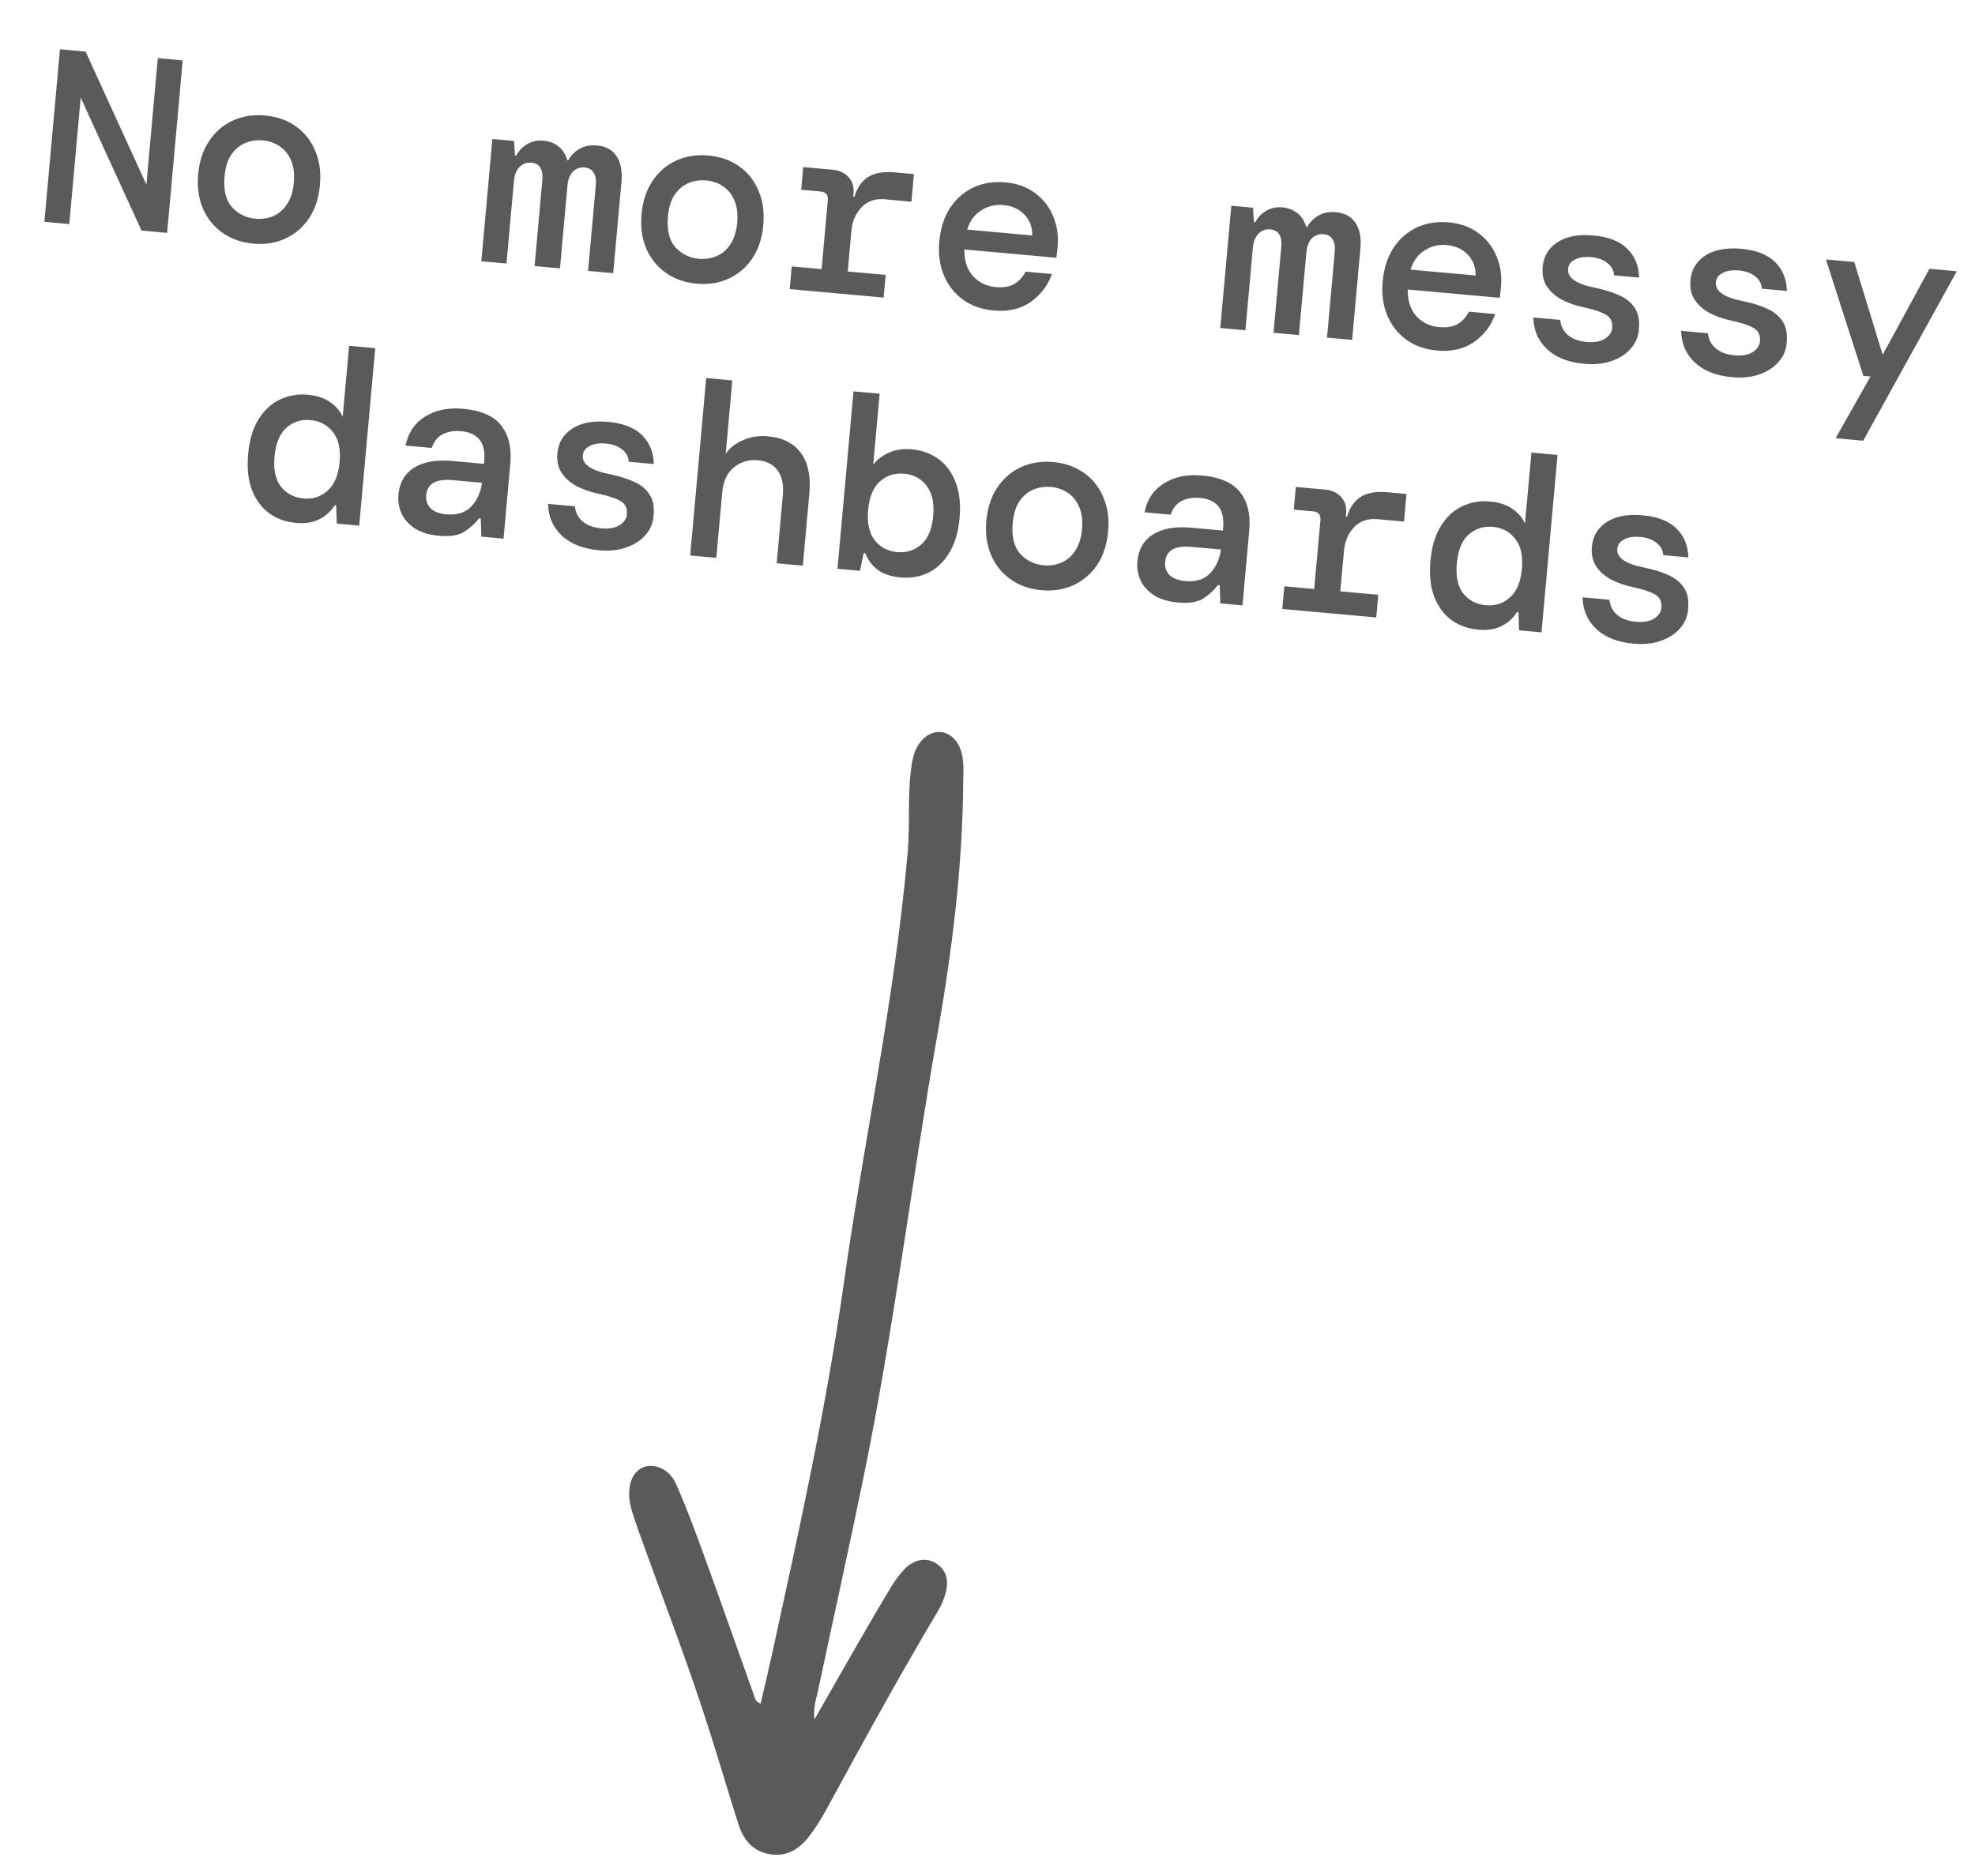
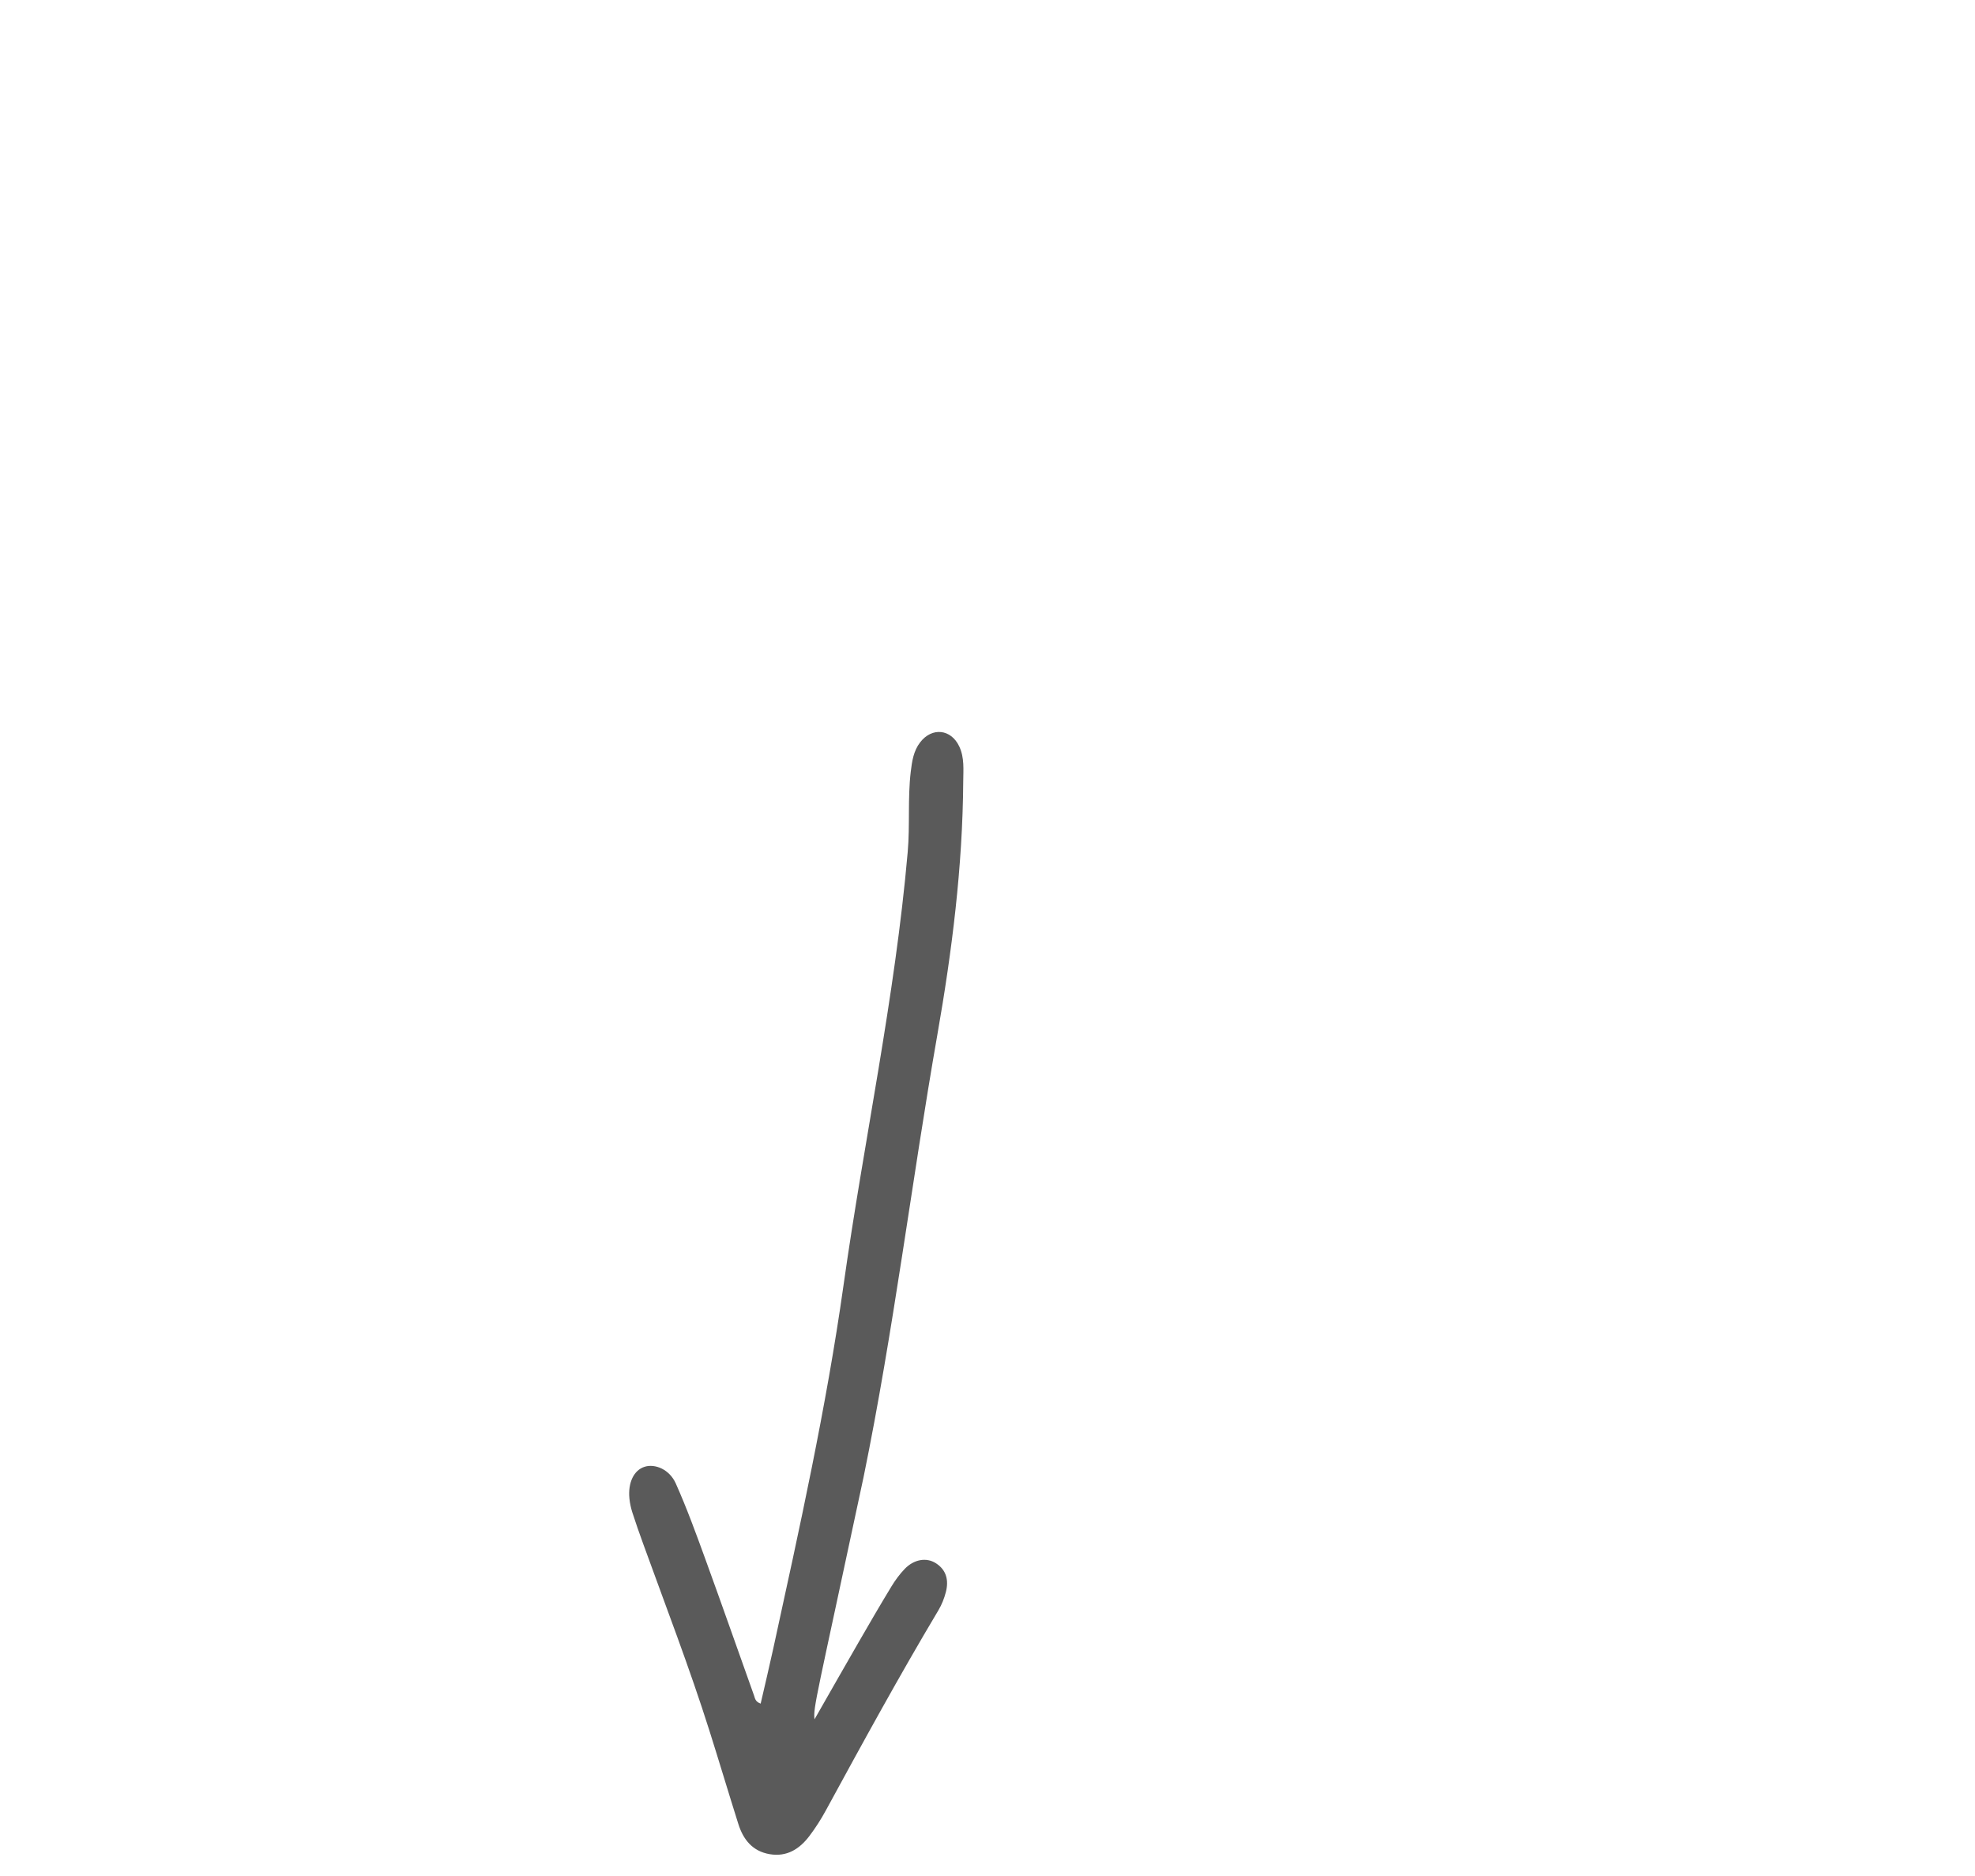
<svg xmlns="http://www.w3.org/2000/svg" width="180" height="171" viewBox="0 0 180 171" fill="none">
-   <path d="M4.045 20.217L5.465 4.492L7.801 4.703L13.342 16.822L14.383 5.298L16.652 5.503L15.232 21.227L12.896 21.016L7.355 8.898L6.314 20.422L4.045 20.217ZM23.083 22.208C22.02 22.112 21.091 21.786 20.296 21.232C19.5 20.677 18.902 19.943 18.501 19.031C18.102 18.104 17.956 17.049 18.062 15.866C18.169 14.683 18.502 13.679 19.059 12.854C19.618 12.014 20.339 11.392 21.221 10.988C22.102 10.585 23.083 10.432 24.161 10.529C25.239 10.626 26.168 10.952 26.949 11.505C27.744 12.06 28.334 12.801 28.718 13.726C29.119 14.638 29.266 15.685 29.159 16.869C29.052 18.052 28.72 19.063 28.161 19.904C27.603 20.729 26.883 21.343 26.001 21.747C25.134 22.152 24.162 22.305 23.083 22.208ZM23.288 19.939C23.857 19.991 24.393 19.911 24.895 19.699C25.398 19.488 25.814 19.133 26.146 18.635C26.495 18.123 26.705 17.462 26.778 16.654C26.853 15.83 26.764 15.142 26.512 14.591C26.274 14.041 25.928 13.618 25.471 13.32C25.03 13.023 24.525 12.849 23.956 12.798C23.387 12.746 22.851 12.826 22.349 13.038C21.847 13.249 21.422 13.603 21.075 14.1C20.744 14.599 20.54 15.26 20.466 16.084C20.355 17.311 20.58 18.245 21.142 18.885C21.719 19.511 22.435 19.862 23.288 19.939ZM43.869 23.813L44.875 12.671L46.852 12.85L46.936 14.171L47.049 14.181C47.285 13.735 47.619 13.387 48.049 13.139C48.48 12.876 48.973 12.77 49.527 12.82C50.066 12.869 50.526 13.046 50.906 13.352C51.286 13.658 51.55 14.075 51.699 14.601L51.788 14.609C52.024 14.178 52.365 13.831 52.811 13.569C53.257 13.308 53.788 13.205 54.401 13.26C55.225 13.335 55.822 13.66 56.193 14.237C56.578 14.816 56.727 15.591 56.639 16.565L55.887 24.899L53.596 24.692L54.306 16.83C54.346 16.38 54.281 16.02 54.109 15.748C53.953 15.462 53.674 15.3 53.269 15.264C52.865 15.227 52.514 15.354 52.216 15.645C51.933 15.936 51.766 16.366 51.714 16.935L51.035 24.461L48.721 24.252L49.431 16.389C49.472 15.94 49.413 15.58 49.257 15.309C49.102 15.024 48.822 14.862 48.417 14.826C48.013 14.789 47.662 14.916 47.364 15.206C47.066 15.496 46.891 15.926 46.84 16.495L46.16 24.02L43.869 23.813ZM63.491 25.857C62.428 25.761 61.499 25.436 60.703 24.881C59.908 24.326 59.31 23.593 58.909 22.681C58.51 21.754 58.363 20.699 58.47 19.516C58.577 18.333 58.909 17.328 59.467 16.503C60.026 15.663 60.746 15.041 61.628 14.637C62.51 14.234 63.49 14.081 64.569 14.178C65.647 14.276 66.576 14.601 67.357 15.155C68.152 15.71 68.742 16.45 69.126 17.375C69.527 18.287 69.674 19.335 69.567 20.518C69.46 21.701 69.127 22.713 68.568 23.553C68.011 24.378 67.291 24.993 66.409 25.396C65.542 25.801 64.57 25.955 63.491 25.857ZM63.696 23.588C64.265 23.64 64.801 23.56 65.303 23.349C65.805 23.137 66.222 22.782 66.554 22.284C66.902 21.772 67.113 21.112 67.186 20.303C67.26 19.479 67.171 18.792 66.919 18.241C66.682 17.691 66.335 17.267 65.879 16.969C65.438 16.672 64.933 16.499 64.364 16.447C63.795 16.396 63.259 16.476 62.757 16.687C62.255 16.898 61.83 17.253 61.483 17.75C61.151 18.248 60.948 18.909 60.874 19.733C60.763 20.961 60.988 21.895 61.549 22.534C62.127 23.16 62.843 23.511 63.696 23.588ZM71.975 26.352L72.162 24.285L74.88 24.531L75.446 18.263C75.491 17.769 75.274 17.5 74.794 17.457L73.02 17.297L73.206 15.23L75.879 15.472C76.493 15.527 76.979 15.752 77.336 16.147C77.694 16.526 77.845 17.031 77.788 17.66L77.764 17.929L77.876 17.939C78.117 17.116 78.525 16.518 79.102 16.148C79.696 15.763 80.516 15.619 81.565 15.713L83.294 15.87L83.067 18.385L80.641 18.166C79.757 18.087 79.048 18.332 78.514 18.903C77.979 19.473 77.673 20.186 77.596 21.039L77.261 24.746L80.721 25.058L80.534 27.125L71.975 26.352ZM90.565 28.302C89.486 28.205 88.557 27.88 87.777 27.326C86.998 26.757 86.415 26.018 86.029 25.107C85.644 24.197 85.503 23.165 85.607 22.012C85.712 20.844 86.03 19.838 86.559 18.995C87.103 18.154 87.809 17.523 88.677 17.103C89.561 16.685 90.549 16.525 91.642 16.623C92.72 16.721 93.626 17.052 94.361 17.616C95.096 18.166 95.637 18.864 95.983 19.71C96.344 20.558 96.481 21.469 96.393 22.442C96.38 22.592 96.365 22.757 96.349 22.937C96.334 23.101 96.309 23.288 96.275 23.496L87.896 22.739C87.878 23.779 88.144 24.596 88.694 25.189C89.246 25.768 89.926 26.093 90.735 26.166C91.439 26.23 92.006 26.138 92.436 25.89C92.882 25.628 93.226 25.251 93.466 24.76L95.87 24.977C95.504 26.016 94.862 26.864 93.942 27.52C93.023 28.162 91.897 28.423 90.565 28.302ZM91.433 18.688C90.699 18.622 90.027 18.788 89.418 19.185C88.809 19.568 88.387 20.149 88.151 20.928L94.081 21.464C94.089 20.709 93.851 20.076 93.369 19.565C92.887 19.053 92.242 18.761 91.433 18.688ZM111.215 29.896L112.221 18.754L114.198 18.932L114.283 20.253L114.395 20.264C114.632 19.817 114.965 19.47 115.395 19.222C115.826 18.959 116.319 18.852 116.873 18.902C117.412 18.951 117.872 19.128 118.252 19.434C118.632 19.74 118.896 20.157 119.045 20.683L119.135 20.692C119.37 20.26 119.711 19.913 120.157 19.652C120.604 19.39 121.134 19.287 121.748 19.342C122.572 19.417 123.169 19.742 123.539 20.319C123.925 20.898 124.074 21.674 123.986 22.647L123.233 30.981L120.942 30.774L121.652 22.912C121.693 22.463 121.627 22.102 121.455 21.83C121.3 21.544 121.02 21.383 120.616 21.346C120.211 21.31 119.86 21.437 119.562 21.727C119.279 22.018 119.112 22.448 119.061 23.018L118.381 30.543L116.067 30.334L116.777 22.472C116.818 22.022 116.76 21.662 116.603 21.392C116.448 21.106 116.168 20.945 115.764 20.908C115.359 20.872 115.008 20.998 114.71 21.288C114.412 21.579 114.238 22.008 114.186 22.577L113.507 30.103L111.215 29.896ZM130.972 31.952C129.894 31.854 128.965 31.529 128.184 30.975C127.405 30.407 126.823 29.667 126.437 28.757C126.051 27.846 125.911 26.814 126.015 25.661C126.12 24.493 126.438 23.488 126.967 22.645C127.511 21.803 128.217 21.172 129.085 20.752C129.968 20.334 130.957 20.174 132.05 20.273C133.128 20.37 134.034 20.701 134.768 21.266C135.504 21.815 136.045 22.513 136.391 23.36C136.752 24.208 136.889 25.118 136.801 26.092C136.787 26.241 136.773 26.406 136.756 26.586C136.741 26.751 136.717 26.937 136.683 27.145L128.304 26.389C128.286 27.429 128.552 28.245 129.102 28.839C129.654 29.417 130.334 29.743 131.143 29.816C131.847 29.879 132.413 29.787 132.843 29.539C133.29 29.277 133.633 28.901 133.874 28.409L136.278 28.626C135.912 29.665 135.269 30.513 134.349 31.17C133.431 31.811 132.305 32.072 130.972 31.952ZM131.841 22.337C131.107 22.271 130.435 22.437 129.826 22.835C129.217 23.218 128.795 23.799 128.558 24.577L134.489 25.113C134.497 24.359 134.259 23.726 133.777 23.214C133.295 22.703 132.649 22.41 131.841 22.337ZM144.397 33.164C142.929 33.032 141.792 32.582 140.986 31.814C140.179 31.047 139.768 30.089 139.751 28.94L142.199 29.161C142.242 29.693 142.465 30.144 142.87 30.512C143.289 30.883 143.866 31.101 144.6 31.167C145.304 31.23 145.856 31.137 146.256 30.886C146.672 30.622 146.898 30.295 146.933 29.906C146.984 29.337 146.787 28.926 146.342 28.675C145.912 28.424 145.26 28.207 144.386 28.022C143.63 27.863 142.949 27.628 142.343 27.317C141.753 26.992 141.299 26.589 140.98 26.107C140.663 25.61 140.535 25.017 140.597 24.328C140.685 23.355 141.138 22.603 141.956 22.073C142.774 21.543 143.864 21.34 145.227 21.463C146.59 21.586 147.618 21.988 148.311 22.67C149.005 23.352 149.363 24.229 149.387 25.303L147.096 25.096C147.076 24.642 146.876 24.269 146.495 23.978C146.115 23.672 145.625 23.492 145.026 23.438C144.412 23.382 143.915 23.458 143.533 23.665C143.154 23.857 142.947 24.141 142.913 24.515C142.84 25.324 143.664 25.896 145.385 26.233C146.201 26.397 146.92 26.621 147.544 26.904C148.169 27.171 148.648 27.554 148.98 28.052C149.314 28.535 149.444 29.189 149.369 30.012C149.323 30.688 149.074 31.277 148.621 31.779C148.183 32.283 147.598 32.661 146.865 32.911C146.148 33.164 145.325 33.248 144.397 33.164ZM157.866 34.381C156.398 34.248 155.261 33.798 154.455 33.031C153.649 32.263 153.237 31.305 153.22 30.156L155.668 30.378C155.711 30.91 155.935 31.36 156.339 31.729C156.759 32.099 157.335 32.317 158.069 32.383C158.773 32.447 159.325 32.353 159.725 32.103C160.141 31.838 160.367 31.511 160.402 31.122C160.454 30.553 160.257 30.143 159.811 29.891C159.381 29.641 158.729 29.423 157.855 29.239C157.099 29.08 156.418 28.845 155.812 28.533C155.223 28.208 154.768 27.805 154.45 27.323C154.132 26.827 154.004 26.234 154.067 25.545C154.155 24.572 154.608 23.82 155.425 23.29C156.243 22.76 157.334 22.556 158.696 22.679C160.059 22.802 161.087 23.205 161.78 23.886C162.474 24.568 162.832 25.446 162.856 26.52L160.565 26.313C160.546 25.858 160.345 25.485 159.964 25.194C159.584 24.888 159.094 24.708 158.495 24.654C157.881 24.599 157.384 24.674 157.003 24.882C156.623 25.074 156.416 25.357 156.382 25.731C156.309 26.54 157.133 27.113 158.854 27.449C159.67 27.614 160.389 27.837 161.013 28.12C161.638 28.388 162.117 28.771 162.449 29.269C162.783 29.752 162.913 30.405 162.839 31.229C162.793 31.904 162.543 32.493 162.09 32.996C161.652 33.5 161.067 33.877 160.335 34.128C159.617 34.38 158.794 34.464 157.866 34.381ZM167.297 39.943L170.477 34.319L169.825 34.26L166.413 23.648L168.996 23.881L171.585 32.336L175.848 24.5L178.341 24.725L169.813 40.17L167.297 39.943ZM26.963 47.66C26.034 47.576 25.223 47.284 24.528 46.783C23.835 46.268 23.311 45.556 22.955 44.648C22.614 43.742 22.501 42.652 22.616 41.379C22.731 40.106 23.045 39.055 23.557 38.226C24.07 37.397 24.713 36.798 25.486 36.43C26.275 36.048 27.127 35.899 28.04 35.981C28.894 36.058 29.583 36.286 30.107 36.666C30.633 37.031 31.008 37.472 31.233 37.991L31.817 31.521L34.199 31.736L32.738 47.91L30.694 47.725L30.64 46.067L30.505 46.055C30.153 46.612 29.684 47.038 29.099 47.332C28.528 47.628 27.817 47.737 26.963 47.66ZM27.662 45.436C28.516 45.513 29.247 45.277 29.855 44.728C30.478 44.18 30.843 43.315 30.95 42.132C31.058 40.934 30.854 40.017 30.337 39.382C29.837 38.733 29.161 38.37 28.307 38.292C27.453 38.215 26.715 38.451 26.092 38.998C25.484 39.547 25.125 40.421 25.017 41.619C24.91 42.802 25.107 43.718 25.607 44.367C26.123 45.002 26.808 45.359 27.662 45.436ZM40.028 48.84C39.144 48.76 38.416 48.544 37.844 48.19C37.274 47.821 36.862 47.369 36.608 46.833C36.356 46.282 36.258 45.699 36.313 45.085C36.412 43.992 36.886 43.174 37.735 42.632C38.599 42.091 39.765 41.886 41.233 42.019L44.108 42.279L44.13 42.032C44.282 40.354 43.579 39.445 42.021 39.305C41.377 39.246 40.818 39.339 40.343 39.583C39.884 39.814 39.552 40.229 39.347 40.83L36.966 40.614C37.191 39.457 37.776 38.582 38.721 37.987C39.681 37.38 40.843 37.137 42.206 37.261C43.853 37.409 45.015 37.922 45.691 38.798C46.366 39.674 46.64 40.824 46.511 42.247L45.893 49.098L43.871 48.915L43.817 47.257L43.66 47.243C43.283 47.737 42.83 48.15 42.302 48.479C41.774 48.809 41.016 48.929 40.028 48.84ZM40.658 46.881C41.631 46.969 42.384 46.743 42.916 46.202C43.464 45.648 43.802 44.916 43.929 44.006L41.324 43.771C40.47 43.694 39.851 43.781 39.465 44.033C39.097 44.272 38.89 44.638 38.845 45.132C38.801 45.627 38.938 46.032 39.257 46.347C39.592 46.649 40.059 46.827 40.658 46.881ZM54.598 50.156C53.13 50.023 51.993 49.573 51.187 48.806C50.38 48.039 49.969 47.081 49.952 45.932L52.4 46.153C52.443 46.685 52.666 47.136 53.071 47.504C53.49 47.874 54.067 48.092 54.801 48.159C55.505 48.222 56.057 48.129 56.457 47.878C56.873 47.614 57.099 47.287 57.134 46.897C57.185 46.328 56.989 45.918 56.543 45.666C56.113 45.416 55.461 45.199 54.587 45.014C53.831 44.855 53.15 44.62 52.544 44.309C51.955 43.984 51.5 43.58 51.181 43.099C50.864 42.602 50.736 42.009 50.798 41.32C50.886 40.347 51.339 39.595 52.157 39.065C52.975 38.535 54.065 38.331 55.428 38.455C56.791 38.578 57.819 38.98 58.512 39.662C59.206 40.343 59.564 41.221 59.588 42.295L57.297 42.088C57.277 41.634 57.077 41.261 56.696 40.97C56.316 40.663 55.826 40.483 55.227 40.429C54.613 40.374 54.116 40.45 53.734 40.657C53.355 40.849 53.148 41.132 53.114 41.507C53.041 42.315 53.865 42.888 55.586 43.225C56.402 43.389 57.121 43.612 57.745 43.895C58.37 44.163 58.849 44.546 59.181 45.044C59.515 45.527 59.645 46.181 59.57 47.004C59.524 47.679 59.275 48.268 58.822 48.771C58.384 49.275 57.799 49.652 57.066 49.903C56.349 50.156 55.526 50.24 54.598 50.156ZM62.902 50.634L64.363 34.461L66.744 34.675L66.14 41.37C66.489 40.843 67.01 40.429 67.701 40.129C68.394 39.814 69.152 39.694 69.976 39.768C71.353 39.893 72.364 40.407 73.007 41.31C73.651 42.199 73.903 43.422 73.763 44.98L73.168 51.561L70.787 51.346L71.351 45.101C71.435 44.173 71.275 43.434 70.872 42.884C70.469 42.334 69.87 42.024 69.076 41.952C68.253 41.877 67.524 42.091 66.89 42.592C66.271 43.095 65.914 43.87 65.819 44.919L65.284 50.849L62.902 50.634ZM82.053 52.635C81.229 52.561 80.548 52.333 80.008 51.953C79.486 51.558 79.101 51.048 78.856 50.422L78.721 50.41L78.371 52.031L76.327 51.846L77.787 35.673L80.168 35.888L79.584 42.357C79.894 41.932 80.357 41.574 80.972 41.282C81.587 40.991 82.299 40.881 83.108 40.954C84.036 41.038 84.847 41.338 85.54 41.853C86.235 42.354 86.753 43.058 87.094 43.964C87.45 44.872 87.57 45.962 87.455 47.235C87.34 48.508 87.026 49.559 86.513 50.389C86.016 51.219 85.38 51.826 84.605 52.209C83.832 52.577 82.981 52.719 82.053 52.635ZM81.764 50.322C82.617 50.399 83.347 50.171 83.954 49.637C84.578 49.089 84.943 48.224 85.049 47.041C85.158 45.843 84.954 44.918 84.439 44.268C83.939 43.619 83.262 43.256 82.409 43.179C81.555 43.102 80.817 43.337 80.194 43.884C79.587 44.418 79.229 45.285 79.121 46.483C79.014 47.666 79.211 48.582 79.711 49.231C80.226 49.881 80.91 50.245 81.764 50.322ZM94.916 53.797C93.853 53.701 92.923 53.376 92.128 52.821C91.332 52.266 90.734 51.532 90.334 50.62C89.934 49.694 89.788 48.639 89.895 47.456C90.002 46.272 90.334 45.268 90.891 44.443C91.451 43.603 92.171 42.981 93.053 42.577C93.935 42.174 94.915 42.021 95.993 42.118C97.071 42.215 98.001 42.541 98.781 43.095C99.576 43.65 100.166 44.39 100.551 45.315C100.952 46.227 101.099 47.275 100.992 48.458C100.885 49.641 100.552 50.653 99.993 51.493C99.435 52.318 98.715 52.932 97.834 53.336C96.967 53.741 95.994 53.895 94.916 53.797ZM95.121 51.528C95.69 51.58 96.225 51.5 96.728 51.288C97.23 51.077 97.647 50.722 97.979 50.224C98.327 49.712 98.537 49.051 98.611 48.243C98.685 47.419 98.596 46.732 98.344 46.18C98.107 45.63 97.76 45.207 97.304 44.909C96.862 44.612 96.357 44.438 95.788 44.387C95.219 44.336 94.683 44.416 94.181 44.627C93.679 44.838 93.255 45.192 92.908 45.689C92.576 46.188 92.373 46.849 92.298 47.673C92.187 48.901 92.413 49.834 92.974 50.474C93.551 51.1 94.267 51.451 95.121 51.528ZM107.374 54.922C106.491 54.843 105.763 54.626 105.191 54.272C104.62 53.904 104.208 53.451 103.955 52.915C103.702 52.364 103.604 51.781 103.66 51.167C103.758 50.074 104.232 49.256 105.081 48.714C105.946 48.173 107.111 47.969 108.579 48.101L111.454 48.361L111.477 48.114C111.628 46.437 110.925 45.528 109.368 45.387C108.724 45.329 108.164 45.422 107.689 45.666C107.231 45.896 106.899 46.311 106.694 46.912L104.312 46.697C104.538 45.539 105.123 44.664 106.067 44.07C107.028 43.462 108.19 43.22 109.552 43.343C111.2 43.492 112.361 44.004 113.037 44.88C113.713 45.757 113.986 46.906 113.858 48.329L113.239 55.18L111.217 54.998L111.163 53.34L111.006 53.325C110.629 53.82 110.177 54.232 109.649 54.562C109.121 54.891 108.363 55.011 107.374 54.922ZM108.004 52.964C108.977 53.051 109.73 52.825 110.262 52.284C110.81 51.73 111.148 50.998 111.276 50.089L108.67 49.853C107.816 49.776 107.197 49.864 106.812 50.116C106.443 50.354 106.236 50.72 106.192 51.215C106.147 51.709 106.284 52.114 106.603 52.429C106.938 52.731 107.405 52.91 108.004 52.964ZM116.869 55.508L117.056 53.441L119.774 53.687L120.34 47.42C120.385 46.925 120.167 46.657 119.688 46.613L117.914 46.453L118.1 44.386L120.773 44.628C121.387 44.683 121.873 44.908 122.23 45.303C122.588 45.682 122.739 46.187 122.682 46.816L122.658 47.085L122.77 47.096C123.01 46.272 123.419 45.675 123.996 45.304C124.589 44.92 125.41 44.775 126.458 44.87L128.188 45.026L127.961 47.542L125.535 47.323C124.651 47.243 123.942 47.488 123.408 48.059C122.873 48.63 122.567 49.342 122.49 50.196L122.155 53.902L125.615 54.214L125.428 56.281L116.869 55.508ZM134.717 57.392C133.789 57.308 132.977 57.016 132.282 56.515C131.589 55.999 131.065 55.288 130.709 54.38C130.368 53.474 130.255 52.384 130.37 51.111C130.485 49.838 130.799 48.787 131.312 47.958C131.824 47.128 132.467 46.529 133.24 46.161C134.03 45.78 134.881 45.63 135.794 45.713C136.648 45.79 137.337 46.018 137.861 46.398C138.387 46.762 138.762 47.204 138.987 47.722L139.572 41.253L141.953 41.468L140.492 57.642L138.448 57.457L138.394 55.799L138.259 55.787C137.907 56.344 137.438 56.769 136.853 57.064C136.283 57.359 135.571 57.469 134.717 57.392ZM135.416 55.167C136.27 55.245 137.001 55.009 137.609 54.46C138.232 53.912 138.597 53.047 138.704 51.864C138.812 50.666 138.608 49.749 138.092 49.113C137.592 48.464 136.915 48.101 136.061 48.024C135.208 47.947 134.469 48.182 133.846 48.73C133.238 49.279 132.88 50.152 132.772 51.35C132.665 52.534 132.861 53.45 133.361 54.099C133.878 54.734 134.563 55.09 135.416 55.167ZM148.883 58.671C147.415 58.538 146.278 58.089 145.472 57.321C144.665 56.554 144.254 55.596 144.237 54.447L146.685 54.668C146.728 55.2 146.951 55.651 147.356 56.019C147.775 56.389 148.352 56.608 149.086 56.674C149.79 56.737 150.342 56.644 150.742 56.393C151.158 56.129 151.384 55.802 151.419 55.413C151.47 54.843 151.273 54.433 150.828 54.181C150.398 53.931 149.746 53.714 148.871 53.529C148.116 53.37 147.435 53.135 146.829 52.824C146.239 52.499 145.785 52.096 145.466 51.614C145.149 51.117 145.021 50.524 145.083 49.835C145.171 48.862 145.624 48.11 146.442 47.58C147.26 47.05 148.35 46.847 149.713 46.97C151.076 47.093 152.104 47.495 152.797 48.177C153.491 48.858 153.849 49.736 153.873 50.81L151.582 50.603C151.562 50.149 151.362 49.776 150.981 49.485C150.601 49.179 150.111 48.999 149.512 48.944C148.898 48.889 148.4 48.965 148.019 49.172C147.64 49.364 147.433 49.648 147.399 50.022C147.326 50.831 148.15 51.403 149.871 51.74C150.687 51.904 151.406 52.128 152.03 52.41C152.655 52.678 153.134 53.061 153.466 53.559C153.8 54.042 153.93 54.696 153.855 55.519C153.809 56.194 153.56 56.783 153.107 57.286C152.669 57.79 152.084 58.167 151.351 58.418C150.634 58.671 149.811 58.755 148.883 58.671Z" fill="#5A5A5A" />
-   <path fill-rule="evenodd" clip-rule="evenodd" d="M74.233 156.721C75.694 154.165 76.968 151.918 78.259 149.683C79.237 147.986 80.22 146.293 81.236 144.622C81.586 144.046 81.993 143.486 82.46 143.003C83.305 142.128 84.436 141.941 85.292 142.488C86.275 143.115 86.474 144.068 86.206 145.117C86.058 145.691 85.832 146.266 85.529 146.774C81.947 152.776 78.597 158.91 75.254 165.047C74.816 165.851 74.315 166.632 73.762 167.362C72.867 168.541 71.714 169.276 70.15 169.011C68.586 168.745 67.739 167.683 67.291 166.257C66.401 163.435 65.556 160.602 64.664 157.78C62.845 152.023 60.67 146.389 58.617 140.715C58.277 139.775 57.943 138.833 57.638 137.882C57.504 137.468 57.409 137.029 57.365 136.596C57.219 135.139 57.775 134.004 58.749 133.699C59.707 133.397 61.018 133.94 61.587 135.213C62.595 137.47 63.444 139.803 64.29 142.13C65.794 146.261 67.245 150.413 68.724 154.552C68.812 154.802 68.833 155.116 69.326 155.286C69.71 153.615 70.105 151.966 70.466 150.309C72.866 139.302 75.308 128.298 76.881 117.132C78.738 103.961 81.57 90.934 82.728 77.659C82.941 75.23 82.718 72.783 83.004 70.356C83.119 69.391 83.255 68.448 83.868 67.656C84.95 66.259 86.686 66.45 87.432 68.052C87.908 69.071 87.795 70.159 87.788 71.238C87.735 79.015 86.765 86.703 85.426 94.34C83.075 107.762 81.441 121.301 78.702 134.654C77.362 141.19 75.915 147.703 74.526 154.229C74.378 154.922 74.11 155.601 74.233 156.719" fill="#5A5A5A" />
+   <path fill-rule="evenodd" clip-rule="evenodd" d="M74.233 156.721C75.694 154.165 76.968 151.918 78.259 149.683C79.237 147.986 80.22 146.293 81.236 144.622C81.586 144.046 81.993 143.486 82.46 143.003C83.305 142.128 84.436 141.941 85.292 142.488C86.275 143.115 86.474 144.068 86.206 145.117C86.058 145.691 85.832 146.266 85.529 146.774C81.947 152.776 78.597 158.91 75.254 165.047C74.816 165.851 74.315 166.632 73.762 167.362C72.867 168.541 71.714 169.276 70.15 169.011C68.586 168.745 67.739 167.683 67.291 166.257C66.401 163.435 65.556 160.602 64.664 157.78C62.845 152.023 60.67 146.389 58.617 140.715C58.277 139.775 57.943 138.833 57.638 137.882C57.504 137.468 57.409 137.029 57.365 136.596C57.219 135.139 57.775 134.004 58.749 133.699C59.707 133.397 61.018 133.94 61.587 135.213C62.595 137.47 63.444 139.803 64.29 142.13C65.794 146.261 67.245 150.413 68.724 154.552C68.812 154.802 68.833 155.116 69.326 155.286C69.71 153.615 70.105 151.966 70.466 150.309C72.866 139.302 75.308 128.298 76.881 117.132C78.738 103.961 81.57 90.934 82.728 77.659C82.941 75.23 82.718 72.783 83.004 70.356C83.119 69.391 83.255 68.448 83.868 67.656C84.95 66.259 86.686 66.45 87.432 68.052C87.908 69.071 87.795 70.159 87.788 71.238C87.735 79.015 86.765 86.703 85.426 94.34C83.075 107.762 81.441 121.301 78.702 134.654C74.378 154.922 74.11 155.601 74.233 156.719" fill="#5A5A5A" />
</svg>